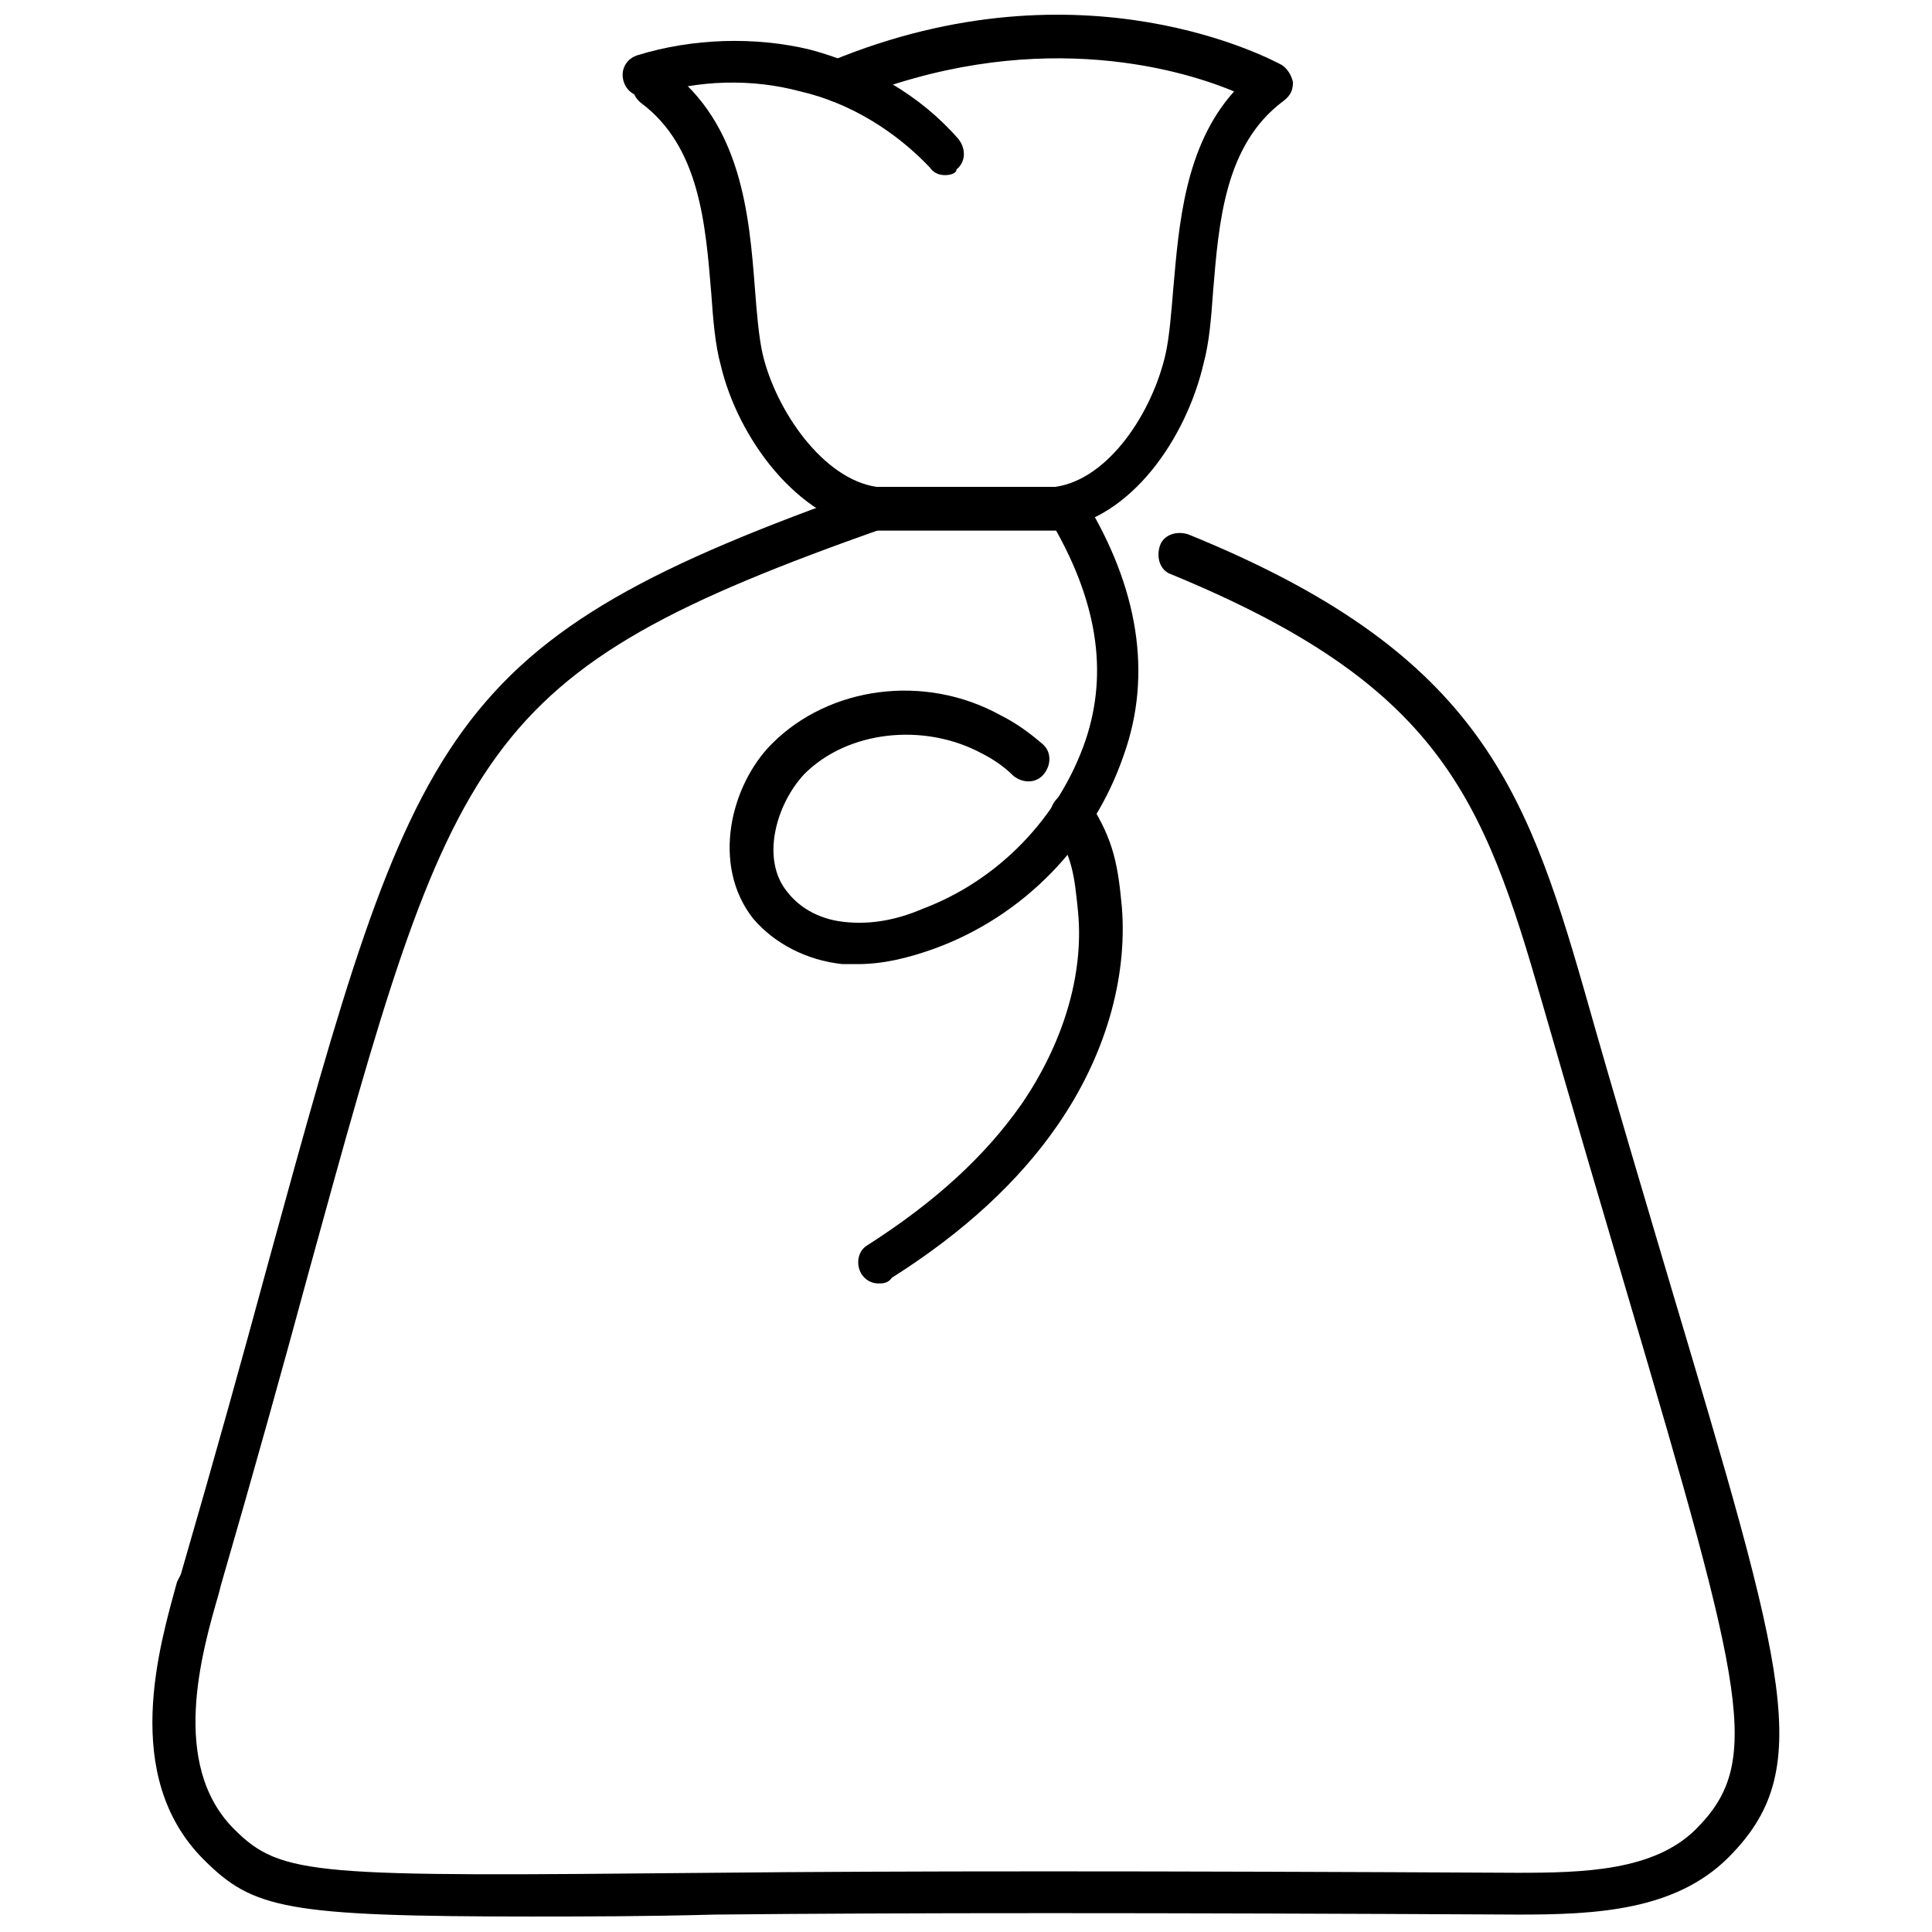
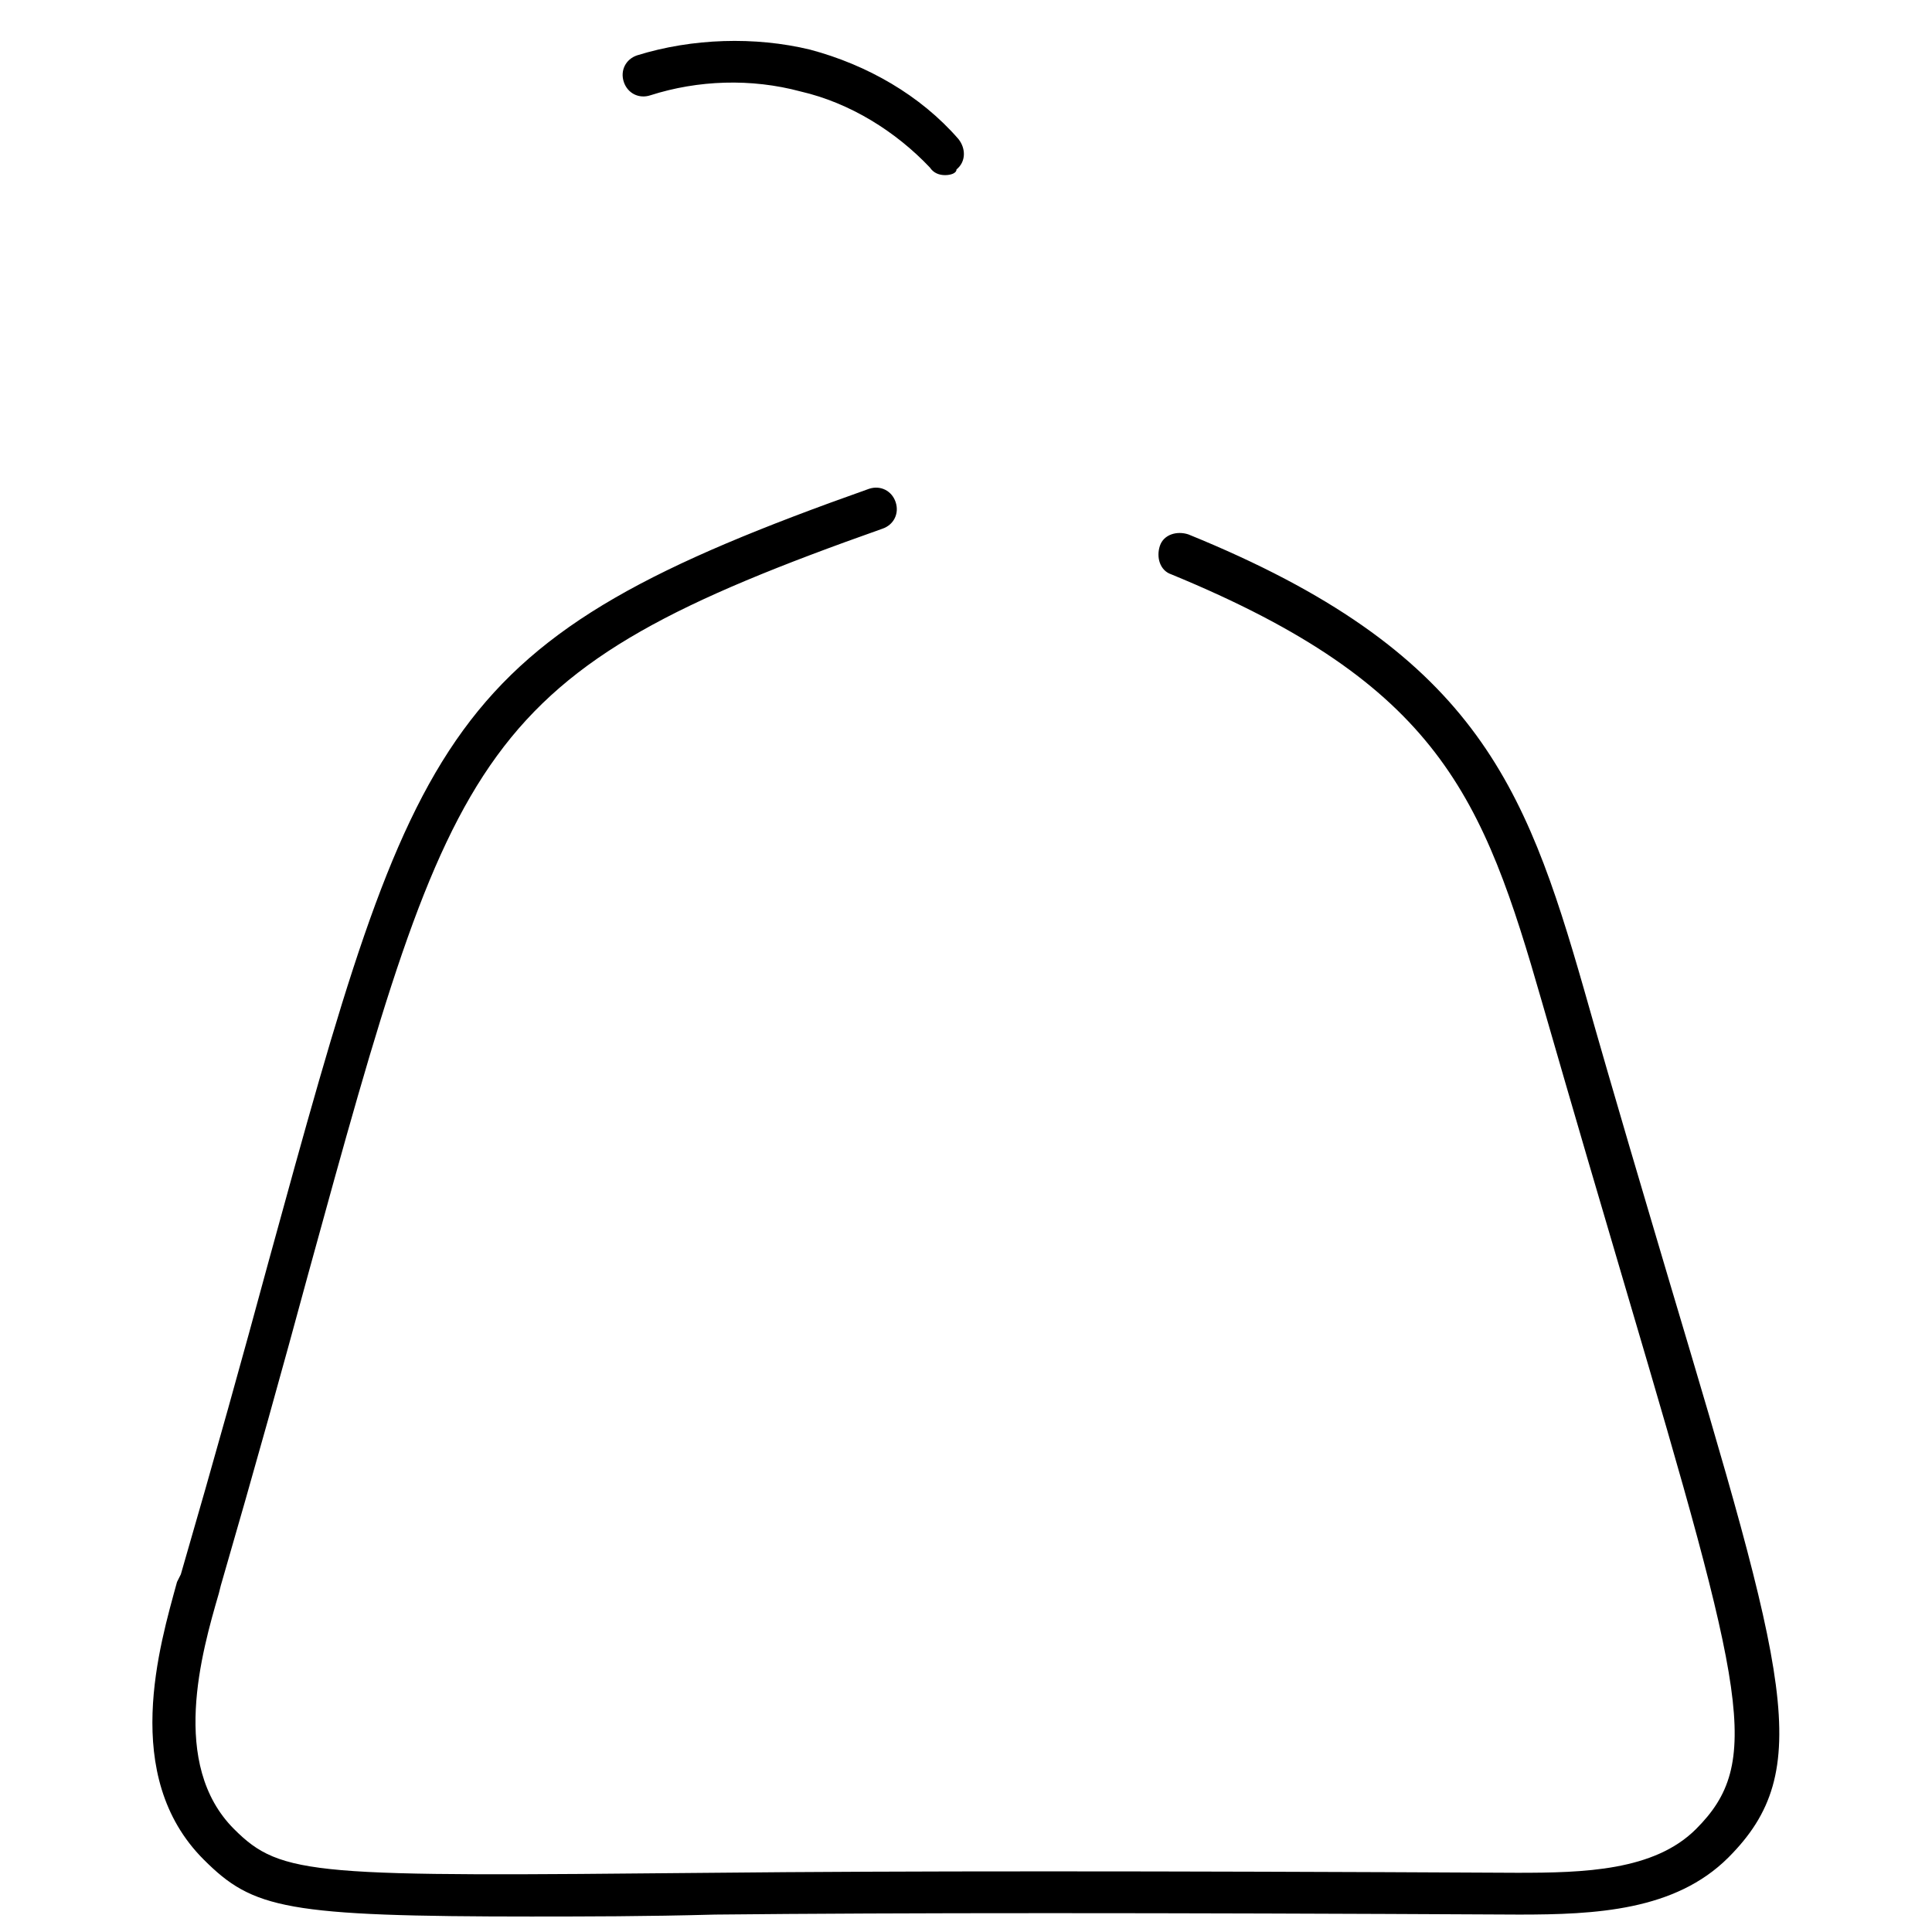
<svg xmlns="http://www.w3.org/2000/svg" width="800px" height="800px" version="1.1" viewBox="144 144 512 512">
  <defs>
    <clipPath id="b">
      <path d="m184 273h432v378.9h-432z" />
    </clipPath>
    <clipPath id="a">
      <path d="m311 148.09h176v136.91h-176z" />
    </clipPath>
  </defs>
  <g clip-path="url(#b)">
    <path d="m285.63 651.9c-66 0-74.562-2.016-87.664-15.113-22.168-22.168-11.586-56.93-7.055-73.555l1.012-2.016c9.07-31.234 16.625-58.441 23.176-82.625 39.297-143.08 45.344-164.75 159.2-205.05 3.023-1.008 6.047 0.504 7.055 3.527 1.008 3.023-0.504 6.047-3.527 7.055-108.32 38.289-113.36 56.426-152.15 197.49-6.551 24.184-14.105 51.387-23.176 82.625l-0.504 2.012c-4.535 15.617-13.098 45.344 4.031 62.473 12.594 12.594 21.16 12.594 126.96 11.586 48.871-0.504 116.38-0.504 213.11 0 17.633 0 36.273-0.504 47.359-11.586 17.633-17.633 13.098-35.77-18.137-141.57-6.551-22.168-14.105-47.863-22.672-77.586-15.617-54.41-27.207-84.137-98.242-113.36-3.023-1.008-4.031-4.535-3.023-7.559s4.535-4.031 7.559-3.023c75.57 30.73 89.176 66 104.79 120.41 8.566 30.23 16.121 55.418 22.672 77.586 31.234 104.79 38.793 129.48 15.617 152.65-14.105 14.105-35.266 15.113-55.418 15.113-96.73-0.504-164.24-0.504-213.11 0-18.645 0.508-34.262 0.508-47.867 0.508z" />
  </g>
  <g clip-path="url(#a)">
-     <path d="m424.18 284.62h-47.863-1.008c-20.152-3.023-35.77-24.688-40.305-43.832-1.512-5.543-2.016-12.09-2.519-19.145-1.512-18.137-3.023-38.793-18.641-50.383-2.519-2.016-3.023-5.543-1.008-8.062 2.016-2.519 5.543-3.023 8.062-1.008 19.648 14.609 21.664 38.793 23.176 58.441 0.504 6.551 1.008 12.594 2.016 17.129 3.527 15.113 16.121 33.25 30.23 35.266h47.359c14.105-2.016 25.695-19.648 29.223-35.266 1.008-4.535 1.512-11.082 2.016-17.129 1.512-17.129 3.023-37.785 16.121-52.395-15.621-6.547-54.414-17.125-102.28 2.523-3.023 1.008-6.047 0-7.559-3.023-1.008-3.023 0-6.047 3.023-7.559 67.008-27.711 117.39 0 119.4 1.008 1.512 1.008 2.519 2.519 3.023 4.535 0 2.016-0.504 3.527-2.519 5.039-15.617 11.586-17.129 32.242-18.641 50.383-0.504 7.055-1.008 13.602-2.519 19.145-4.535 19.648-19.145 41.312-38.793 43.832 0.504 0.5 0 0.5 0 0.5z" />
-   </g>
-   <path d="m376.82 484.13c-2.016 0-3.527-1.008-4.535-2.519-1.512-2.519-1.008-6.047 1.512-7.559 18.137-11.586 31.234-23.68 40.809-37.281 11.082-16.121 16.625-34.258 15.113-50.883-1.008-10.078-1.512-14.609-6.551-22.672-1.512-2.519-1.008-6.047 1.512-8.062 2.519-1.512 6.047-1.008 8.062 1.512 6.551 10.078 7.559 17.129 8.566 27.711 1.512 19.145-4.535 39.801-17.129 57.938-10.078 14.609-24.688 28.215-43.832 40.305-1.008 1.512-2.519 1.512-3.527 1.512z" />
-   <path d="m371.28 399.5h-4.031c-9.574-1.008-18.137-5.543-23.68-12.09-11.082-14.105-6.047-35.266 5.039-46.352 15.113-15.113 40.305-18.641 60.457-7.559 4.031 2.016 7.559 4.535 11.082 7.559 2.519 2.016 2.519 5.543 0.504 8.062-2.016 2.519-5.543 2.519-8.062 0.504-2.519-2.519-5.543-4.535-8.566-6.047-15.113-8.062-35.266-6.047-46.855 5.543-7.559 8.062-11.586 22.672-4.535 31.234 3.527 4.535 9.07 7.559 16.121 8.062 6.047 0.504 12.594-0.504 19.648-3.527 20.152-7.559 36.273-24.184 43.328-44.84 6.047-18.137 3.023-37.281-9.574-58.441-2.004-2.519-0.996-6.047 1.52-7.559 2.519-1.512 6.047-0.504 7.559 2.016 14.609 23.68 18.137 46.855 10.578 68.016-8.062 23.68-26.703 42.824-50.383 51.387-7.051 2.519-13.598 4.031-20.148 4.031z" />
+     </g>
  <path d="m394.46 190.41c-1.512 0-3.023-0.504-4.031-2.016-9.07-9.574-21.16-17.129-34.258-20.152-13.098-3.527-27.207-3.023-39.801 1.008-3.023 1.008-6.047-0.504-7.055-3.527-1.008-3.023 0.504-6.047 3.527-7.055 14.609-4.535 31.234-5.039 45.848-1.512 15.113 4.031 29.223 12.09 39.297 23.68 2.016 2.519 2.016 6.047-0.504 8.062 0 1.008-1.512 1.512-3.023 1.512z" />
</svg>